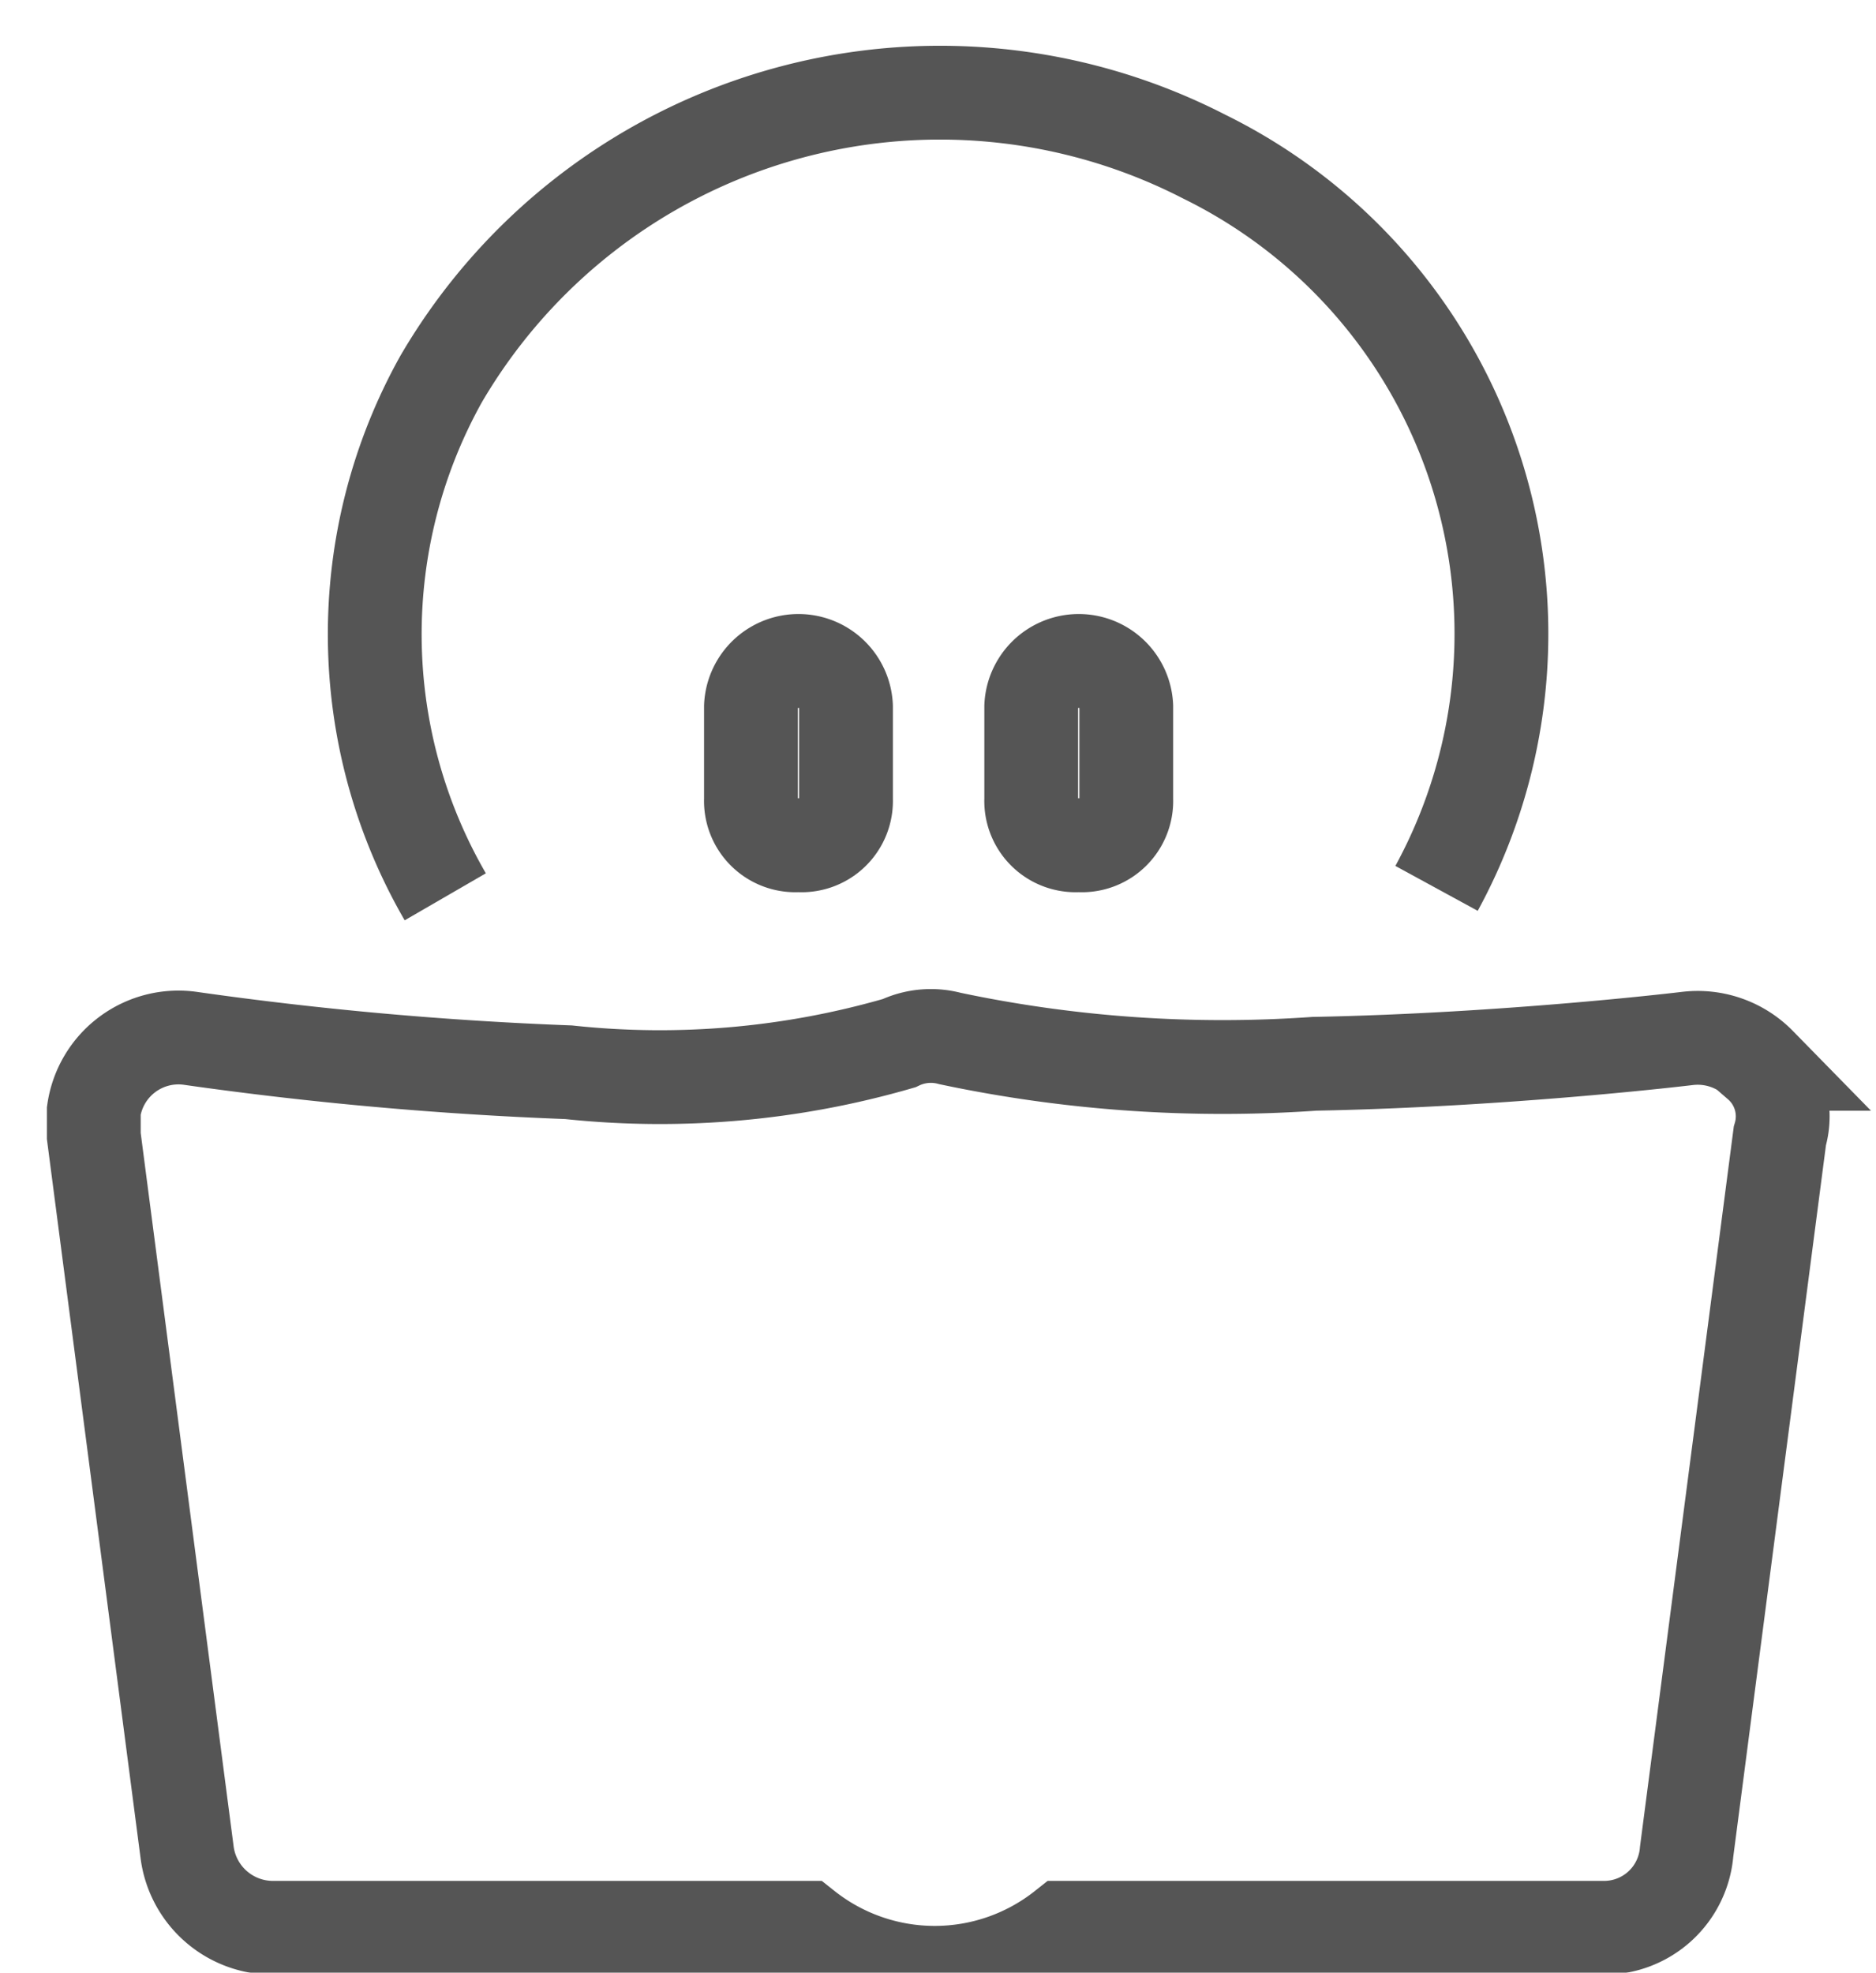
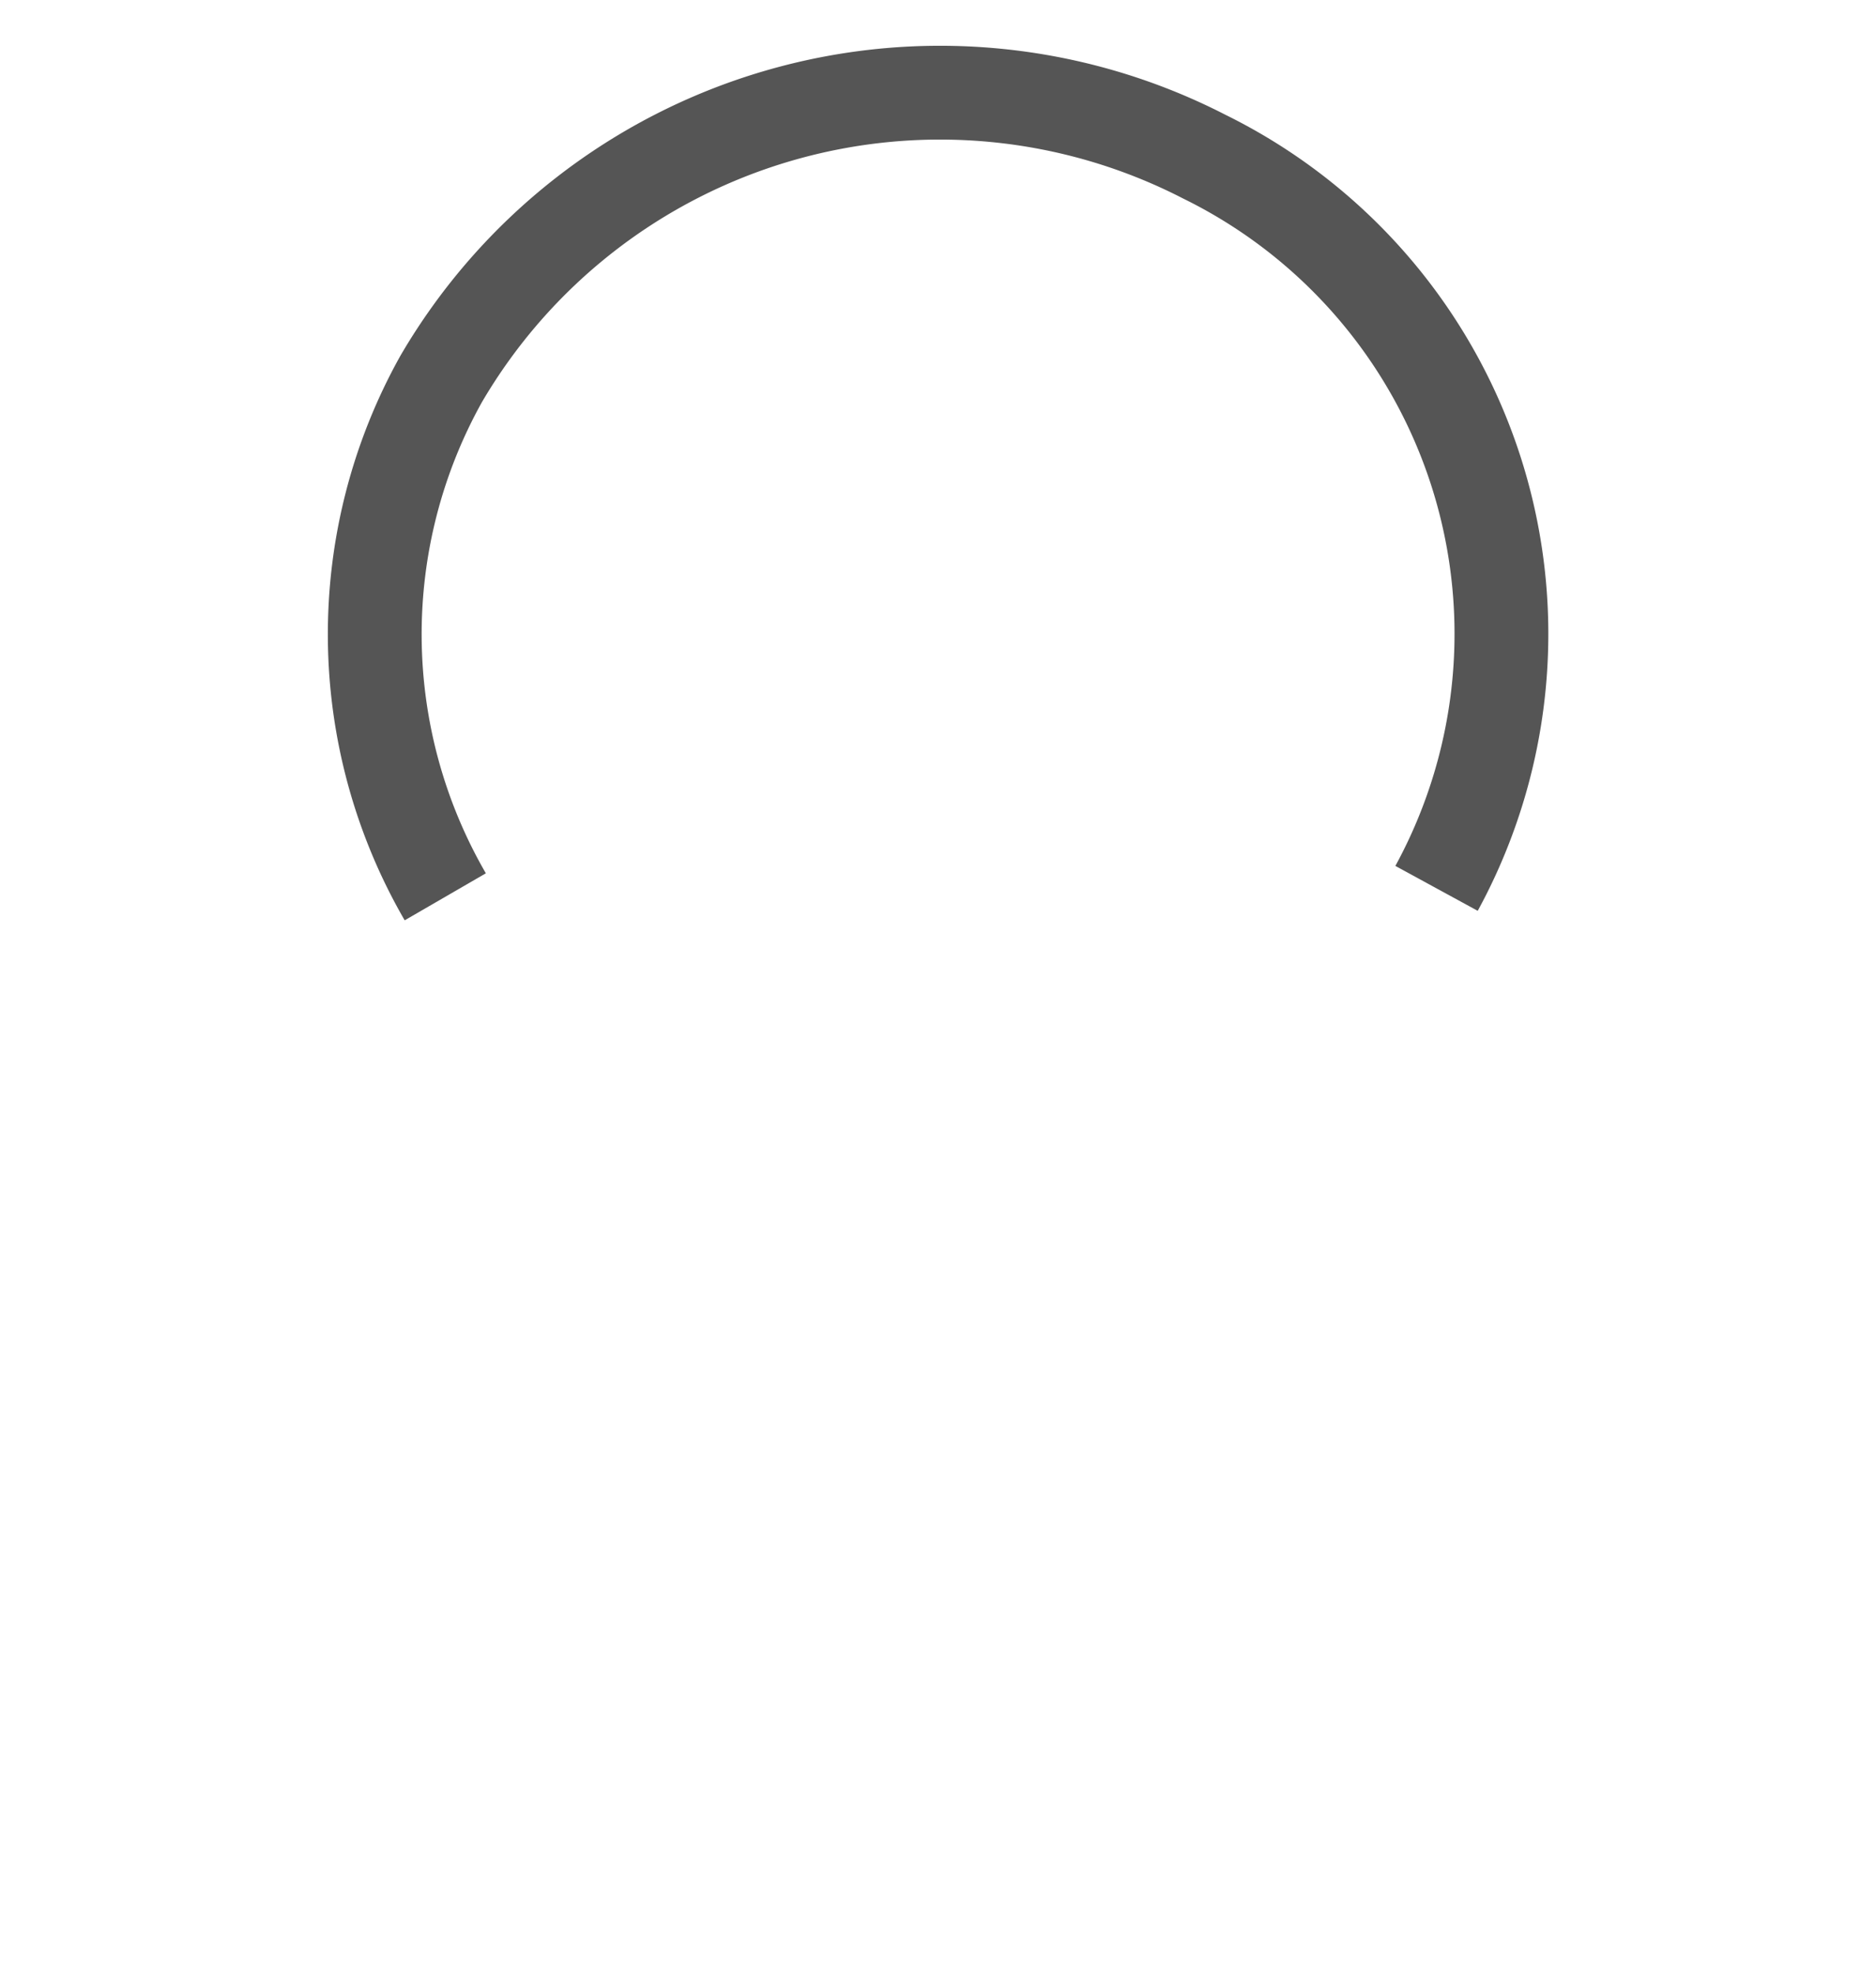
<svg xmlns="http://www.w3.org/2000/svg" width="20" height="21.03" viewBox="0 0 20 21.03">
  <defs>
    <style>
      .cls-1 {
        filter: url(#filter);
      }

      .cls-2 {
        fill: none;
        stroke: #555;
        stroke-width: 1px;
        fill-rule: evenodd;
      }
    </style>
    <filter id="filter" filterUnits="userSpaceOnUse">
      <feFlood result="flood" flood-color="#6e2e79" />
      <feComposite result="composite" operator="in" in2="SourceGraphic" />
      <feBlend result="blend" in2="SourceGraphic" />
    </filter>
  </defs>
  <g id="icon_拷贝_4" data-name="icon 拷贝 4" class="cls-1">
    <path id="形状_640_拷贝_2" data-name="形状 640 拷贝 2" class="cls-2" d="M175.315,3858.44a5.668,5.668,0,0,0-2.476-7.8,6.16,6.16,0,0,0-8.136,2.37,5.585,5.585,0,0,0,.044,5.52" transform="translate(-160 -3848.97)" />
-     <path id="形状_640_拷贝_3" data-name="形状 640 拷贝 3" class="cls-2" d="M168.512,3857.98a0.473,0.473,0,0,1-.506-0.49v-0.99a0.507,0.507,0,0,1,1.013,0v0.99a0.473,0.473,0,0,1-.507.49h0Zm2.988,0a0.473,0.473,0,0,1-.506-0.49v-0.99a0.507,0.507,0,0,1,1.013,0v0.99a0.473,0.473,0,0,1-.507.49h0Z" transform="translate(-160 -3848.97)" />
-     <path id="形状_640_拷贝" data-name="形状 640 拷贝" class="cls-2" d="M178.757,3860.31a0.921,0.921,0,0,0-.768-0.27s-1.9.23-3.976,0.27a14.03,14.03,0,0,1-3.886-.27,0.787,0.787,0,0,0-.542.05,9.155,9.155,0,0,1-3.524.31,39.005,39.005,0,0,1-4.022-.36,0.912,0.912,0,0,0-1.039.77v0.27l0.994,7.63a0.923,0.923,0,0,0,.9.81h5.693a2.218,2.218,0,0,0,2.756,0h5.738a0.883,0.883,0,0,0,.9-0.81l0.994-7.63a0.74,0.74,0,0,0-.226-0.77h0Zm-1.672,1.68" transform="translate(-160 -3848.97)" />
  </g>
</svg>